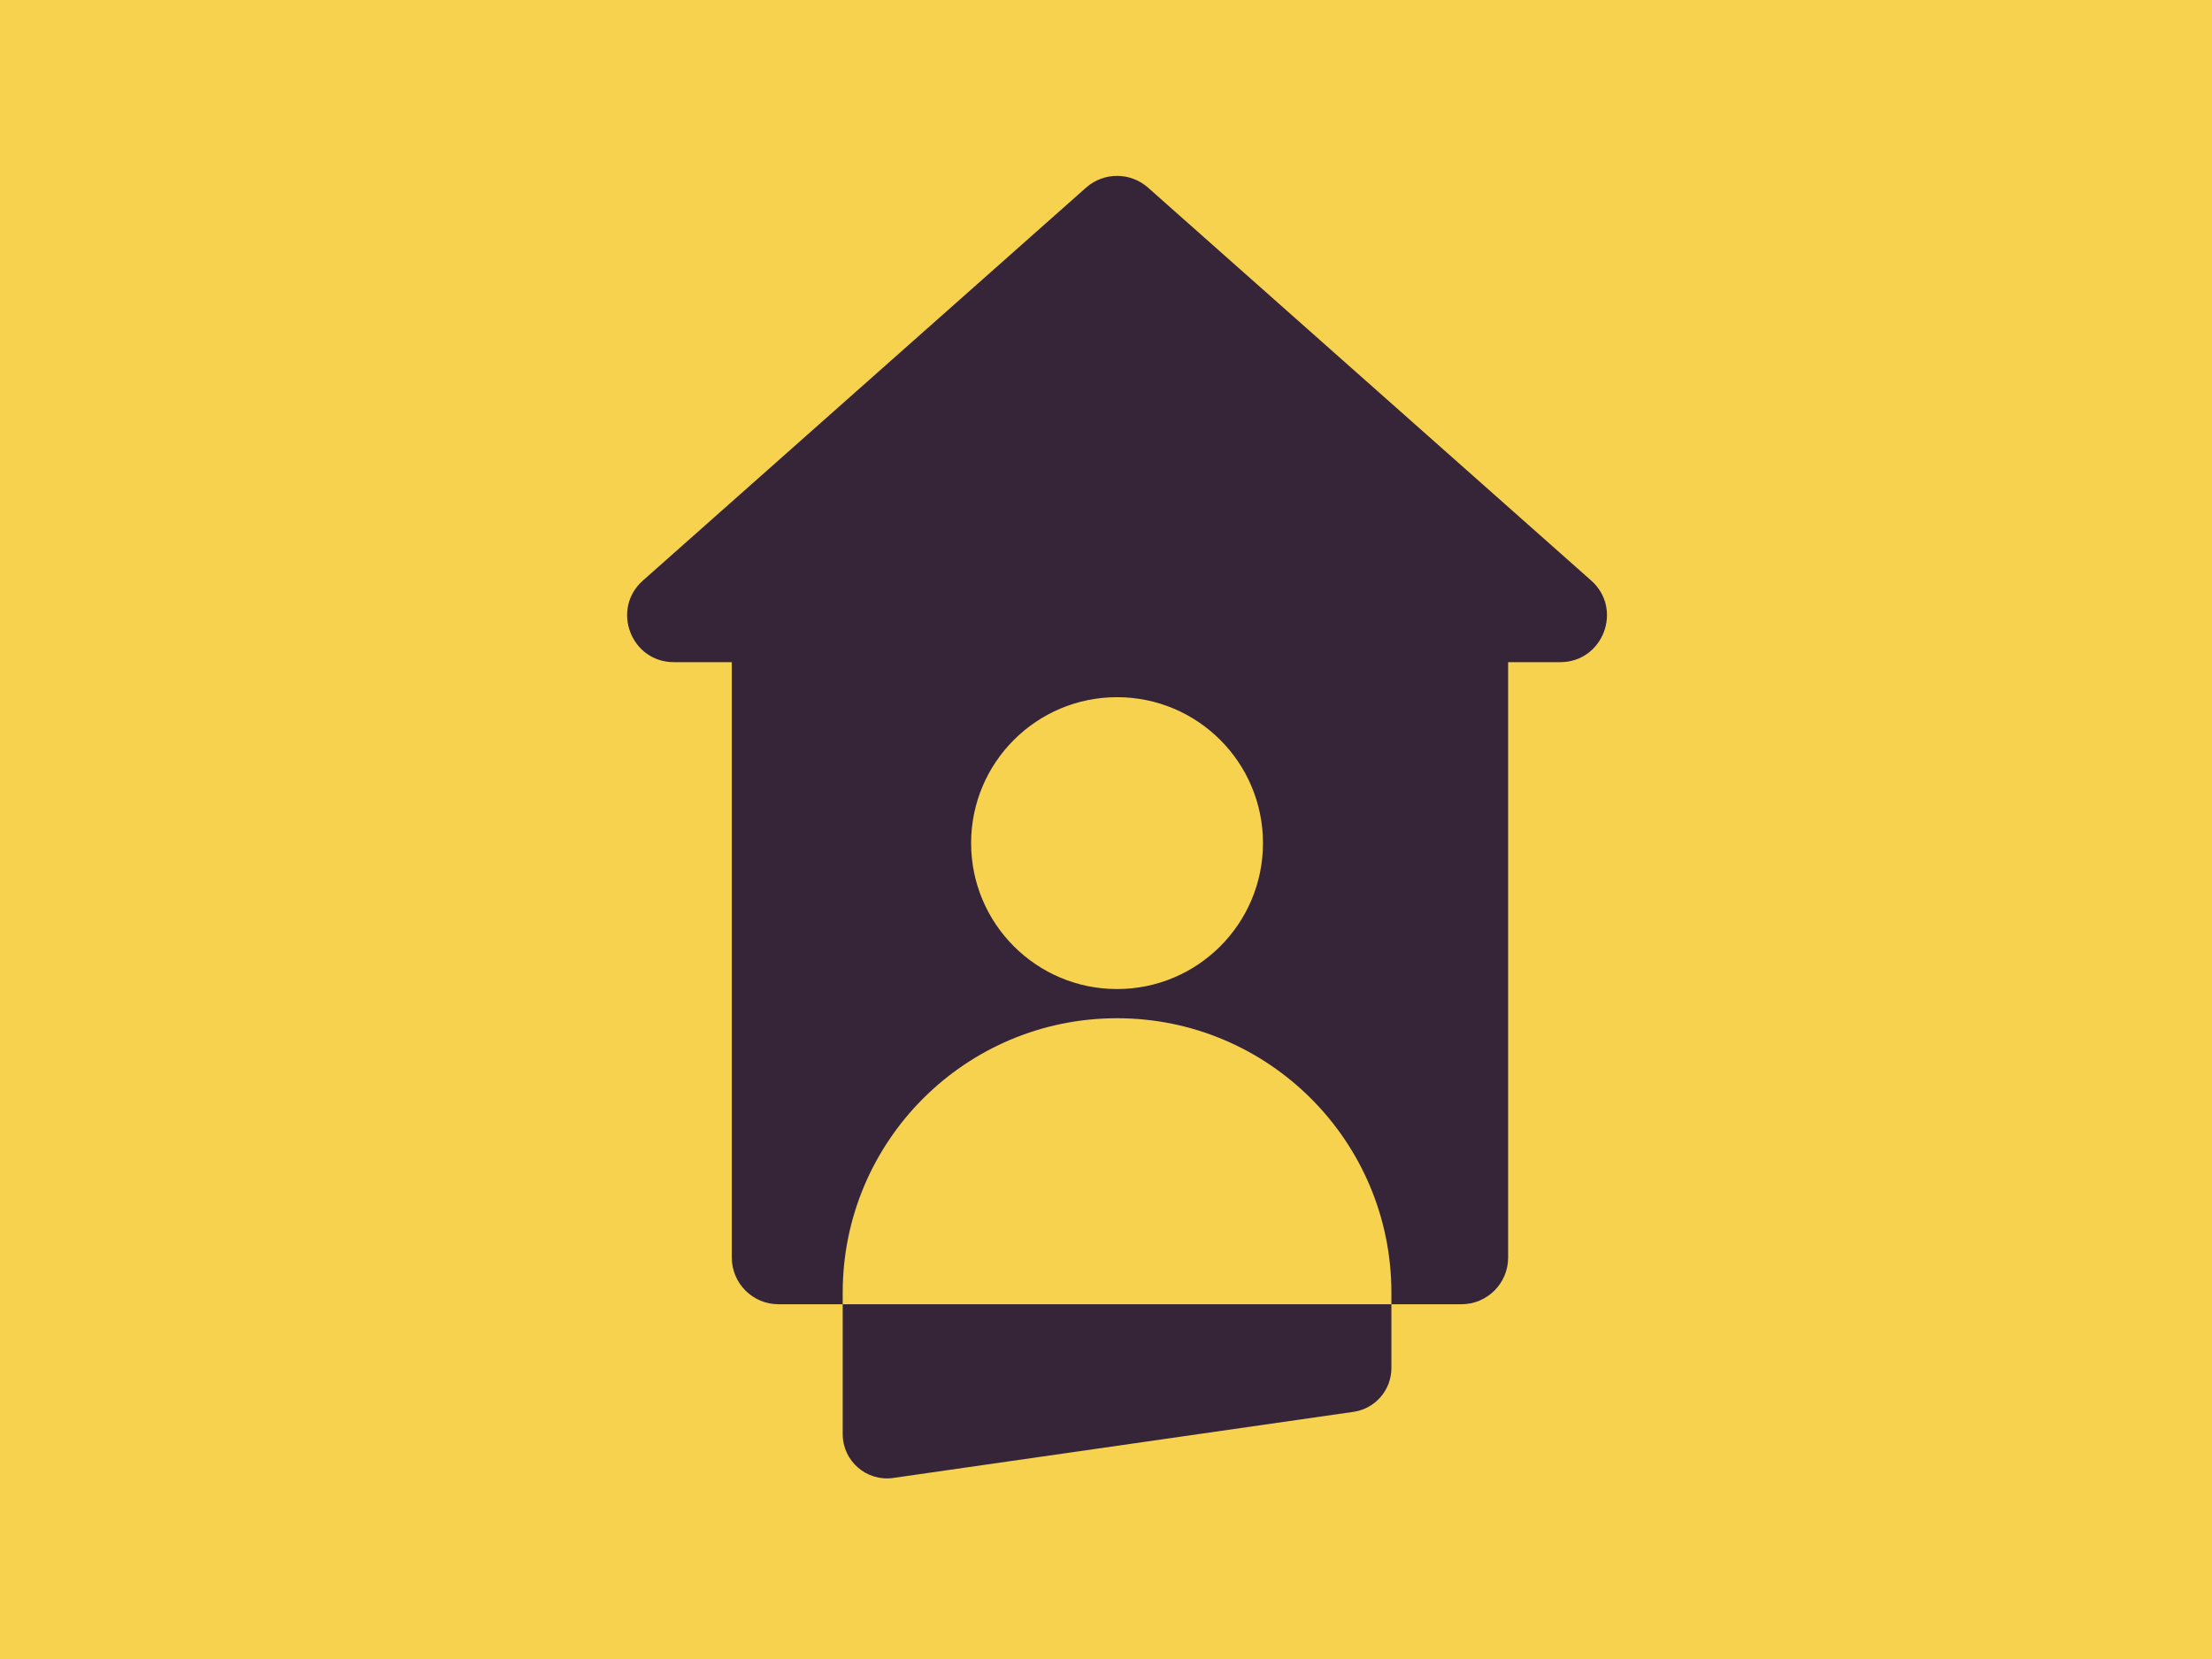
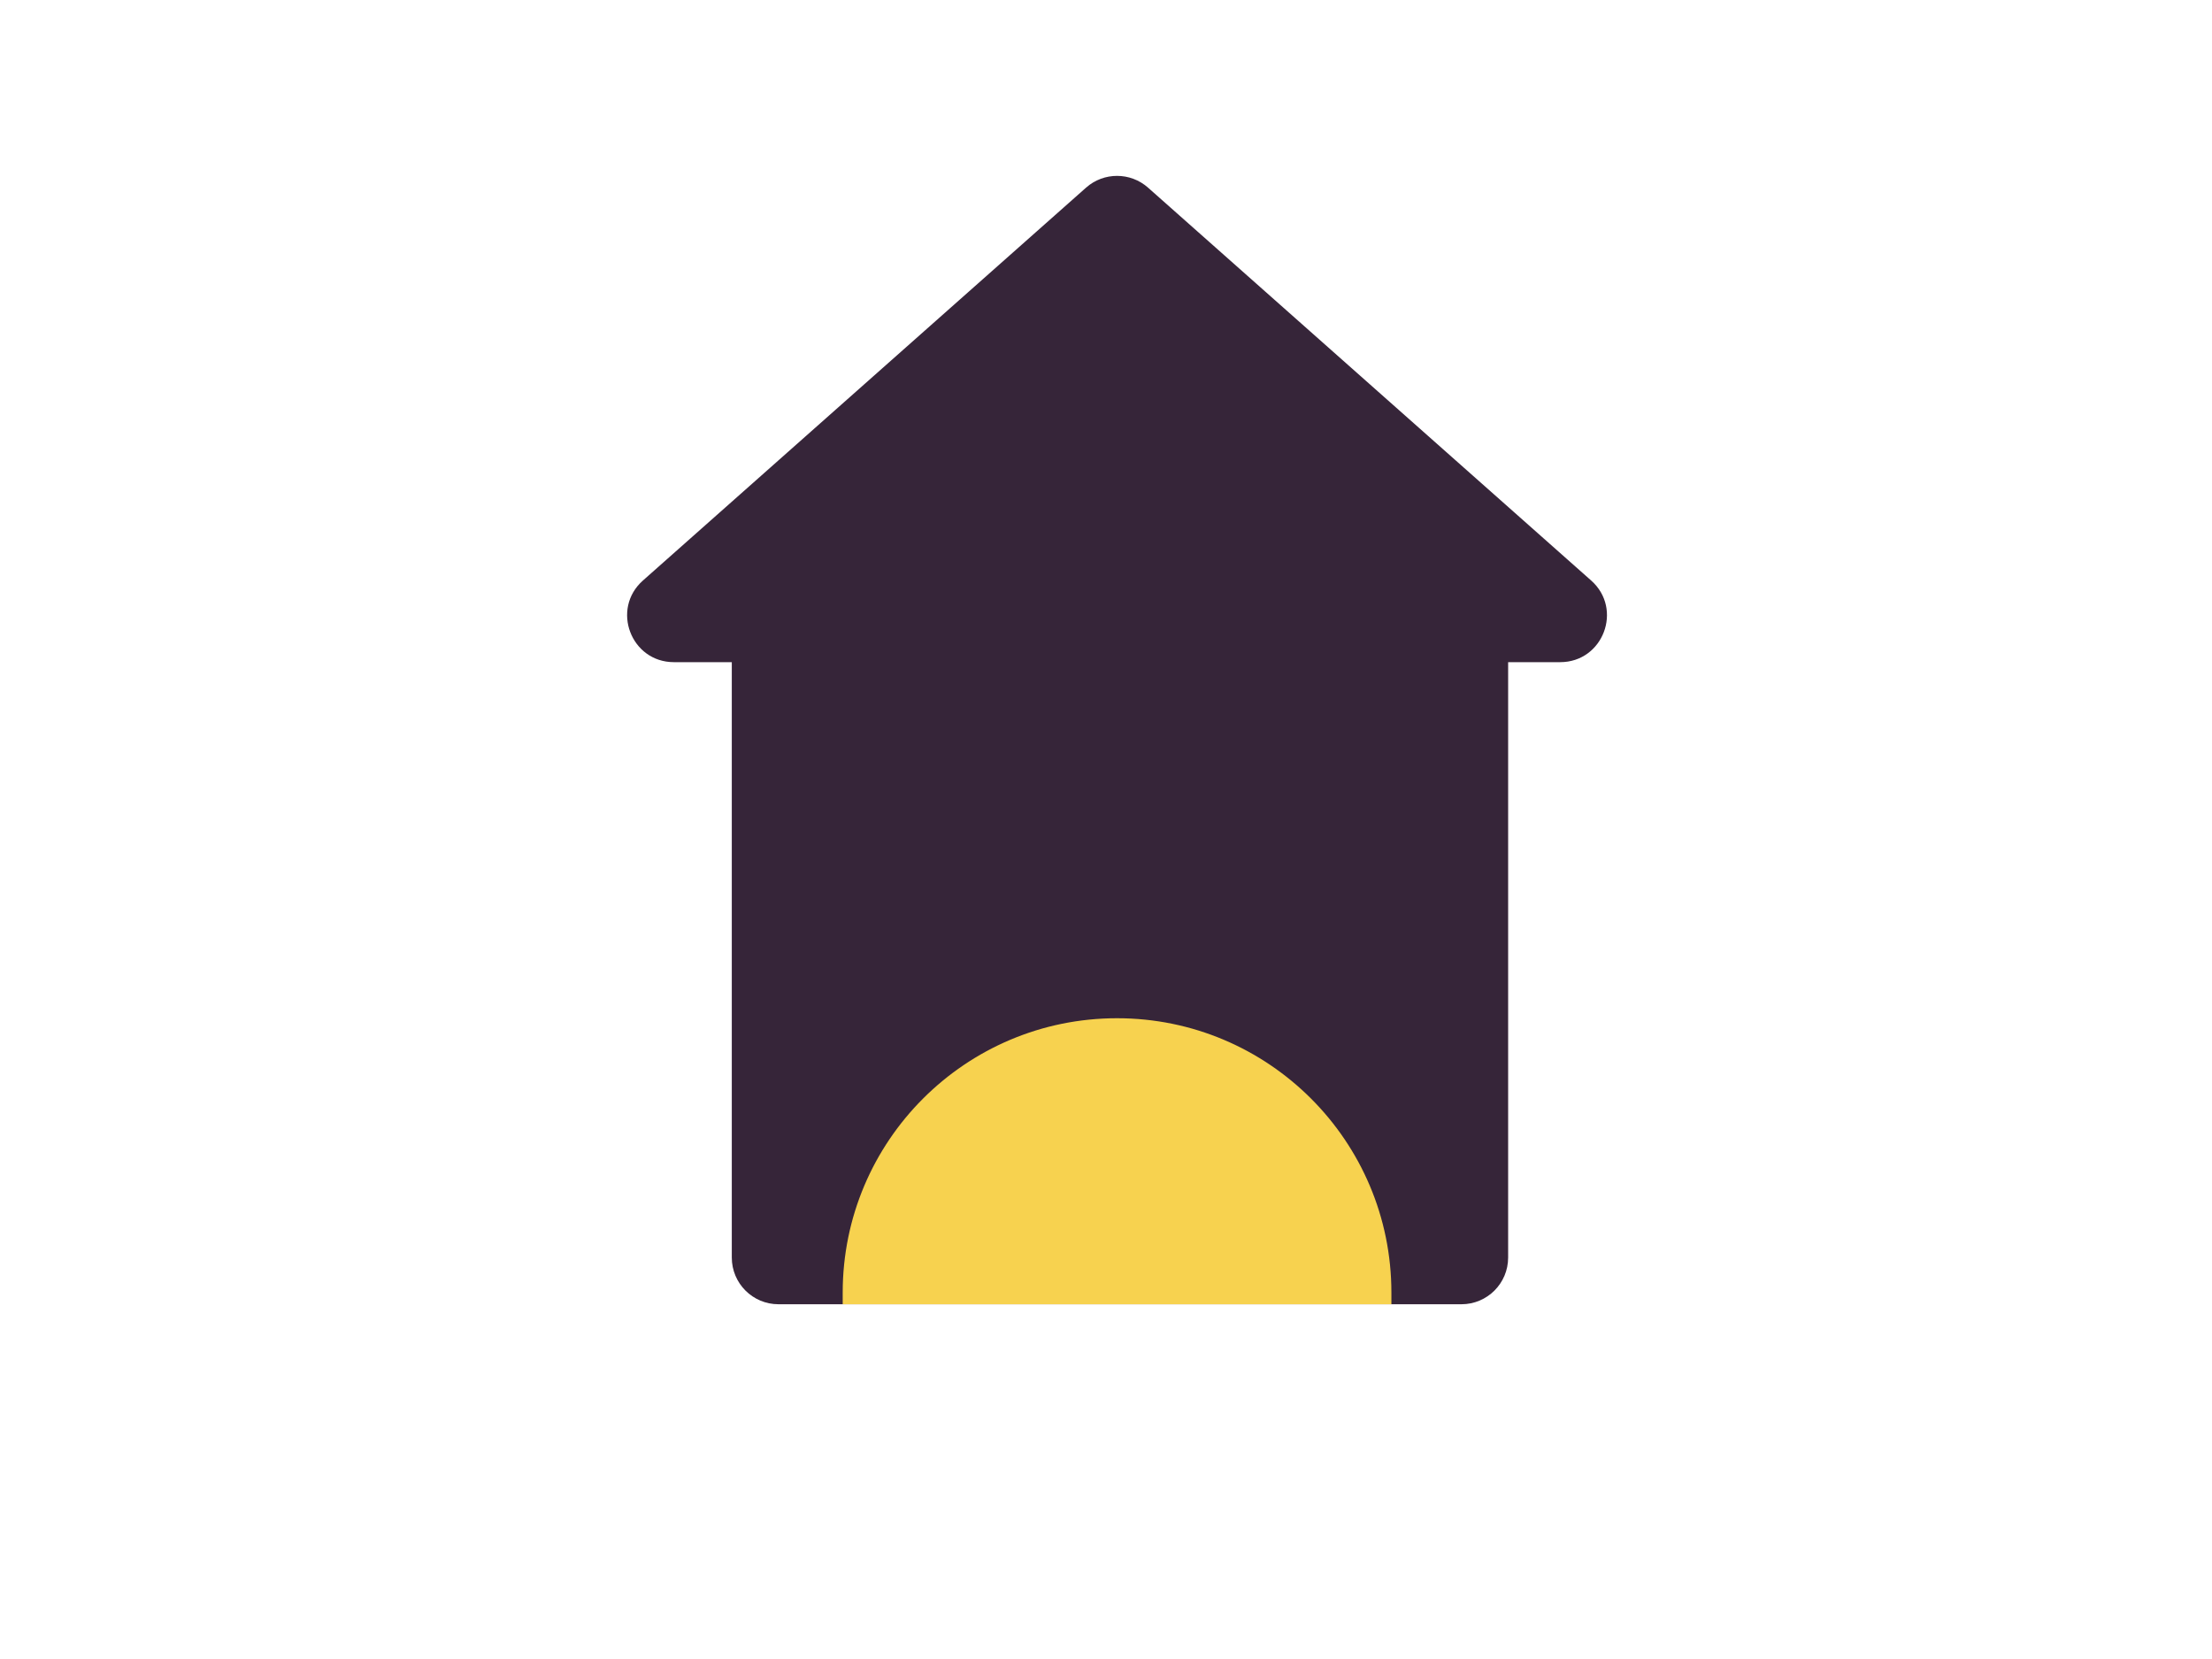
<svg xmlns="http://www.w3.org/2000/svg" width="400" height="300" viewBox="0 0 400 300" fill="none">
-   <rect width="400" height="300" fill="#F7D24F" />
  <path d="M207.6 33.93C204.403 31.096 199.592 31.096 196.396 33.93L116.261 104.977C110.447 110.132 114.093 119.74 121.863 119.74H132.332V227.406C132.332 232.07 136.112 235.85 140.776 235.85H264.275C268.939 235.85 272.719 232.07 272.719 227.406V119.74H282.132C289.902 119.74 293.548 110.132 287.734 104.977L207.6 33.93Z" fill="#362539" />
-   <path d="M201.997 184.128C229.396 184.128 251.608 206.34 251.609 233.739L251.609 247.389C251.609 251.368 248.684 254.742 244.745 255.308L161.525 267.26C156.703 267.953 152.387 264.212 152.387 259.341V233.74C152.387 206.341 174.598 184.129 201.997 184.128Z" fill="#362539" />
  <path d="M201.997 184.128C229.396 184.128 251.608 206.34 251.609 233.739L251.609 235.85H152.387V233.739C152.387 206.34 174.598 184.129 201.997 184.128Z" fill="#F7D24F" />
-   <circle cx="201.998" cy="152.462" r="26.389" fill="#F7D24F" />
</svg>